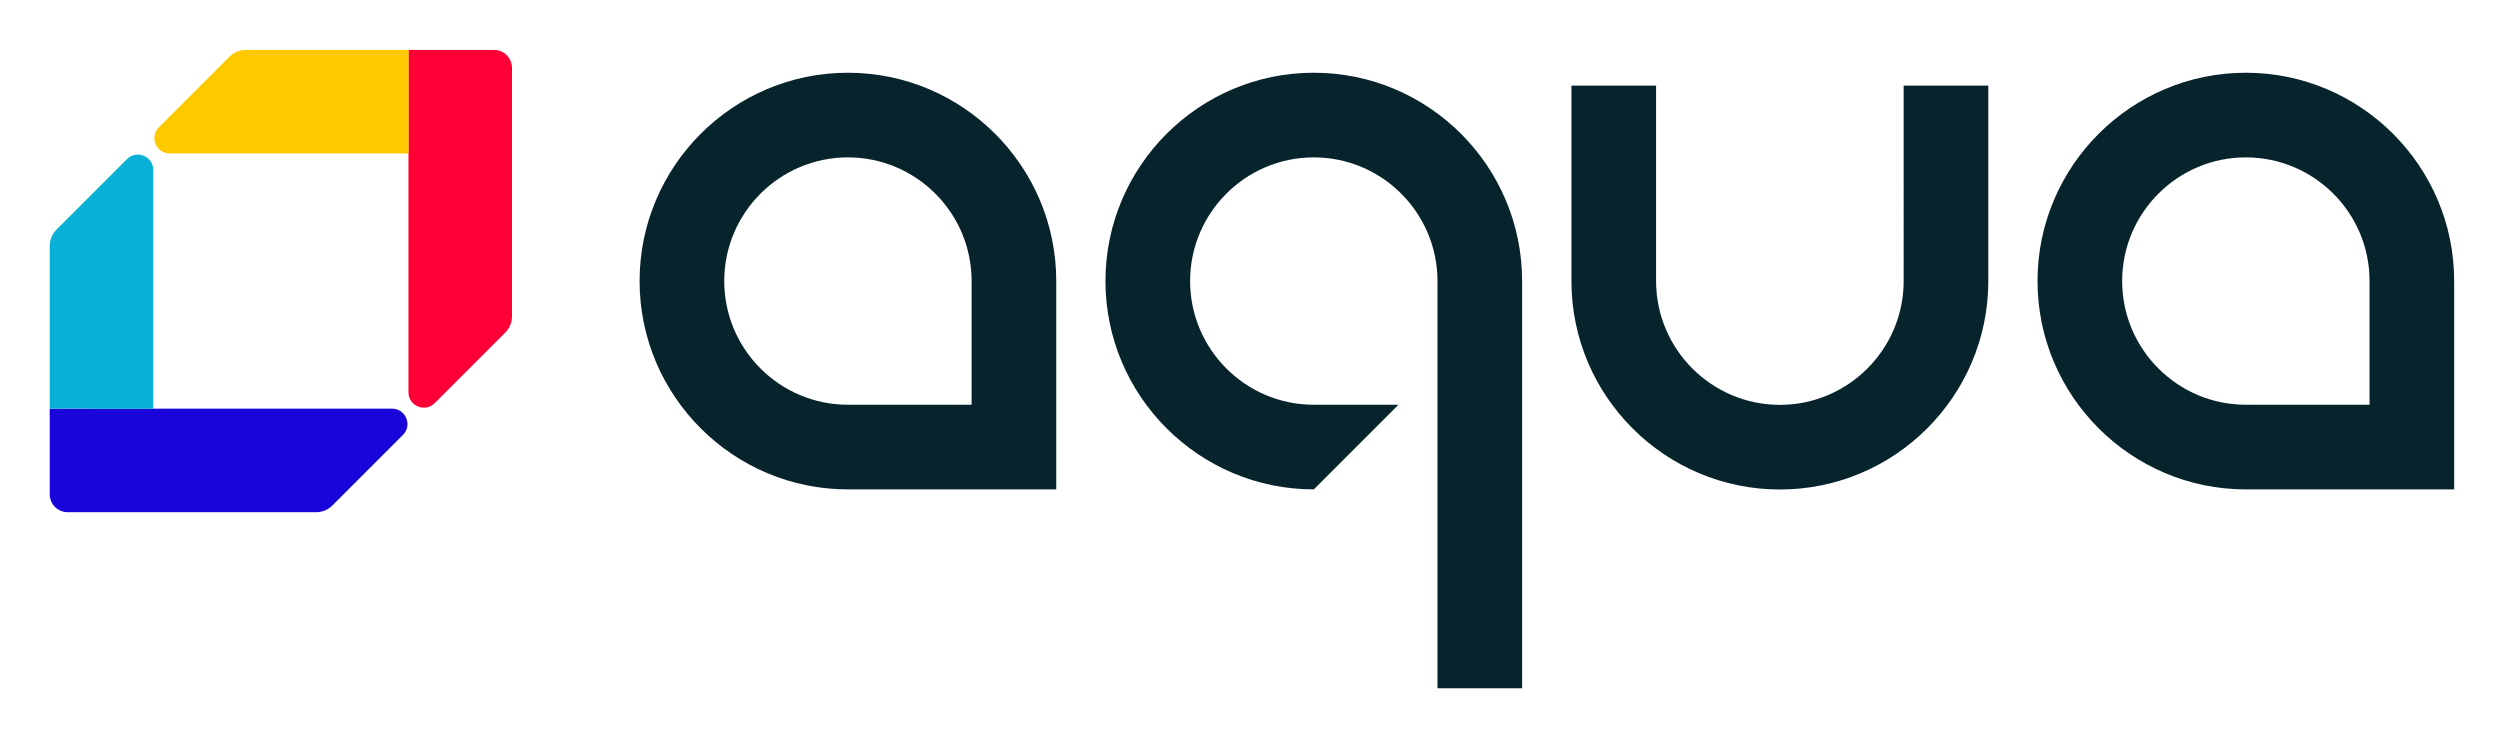
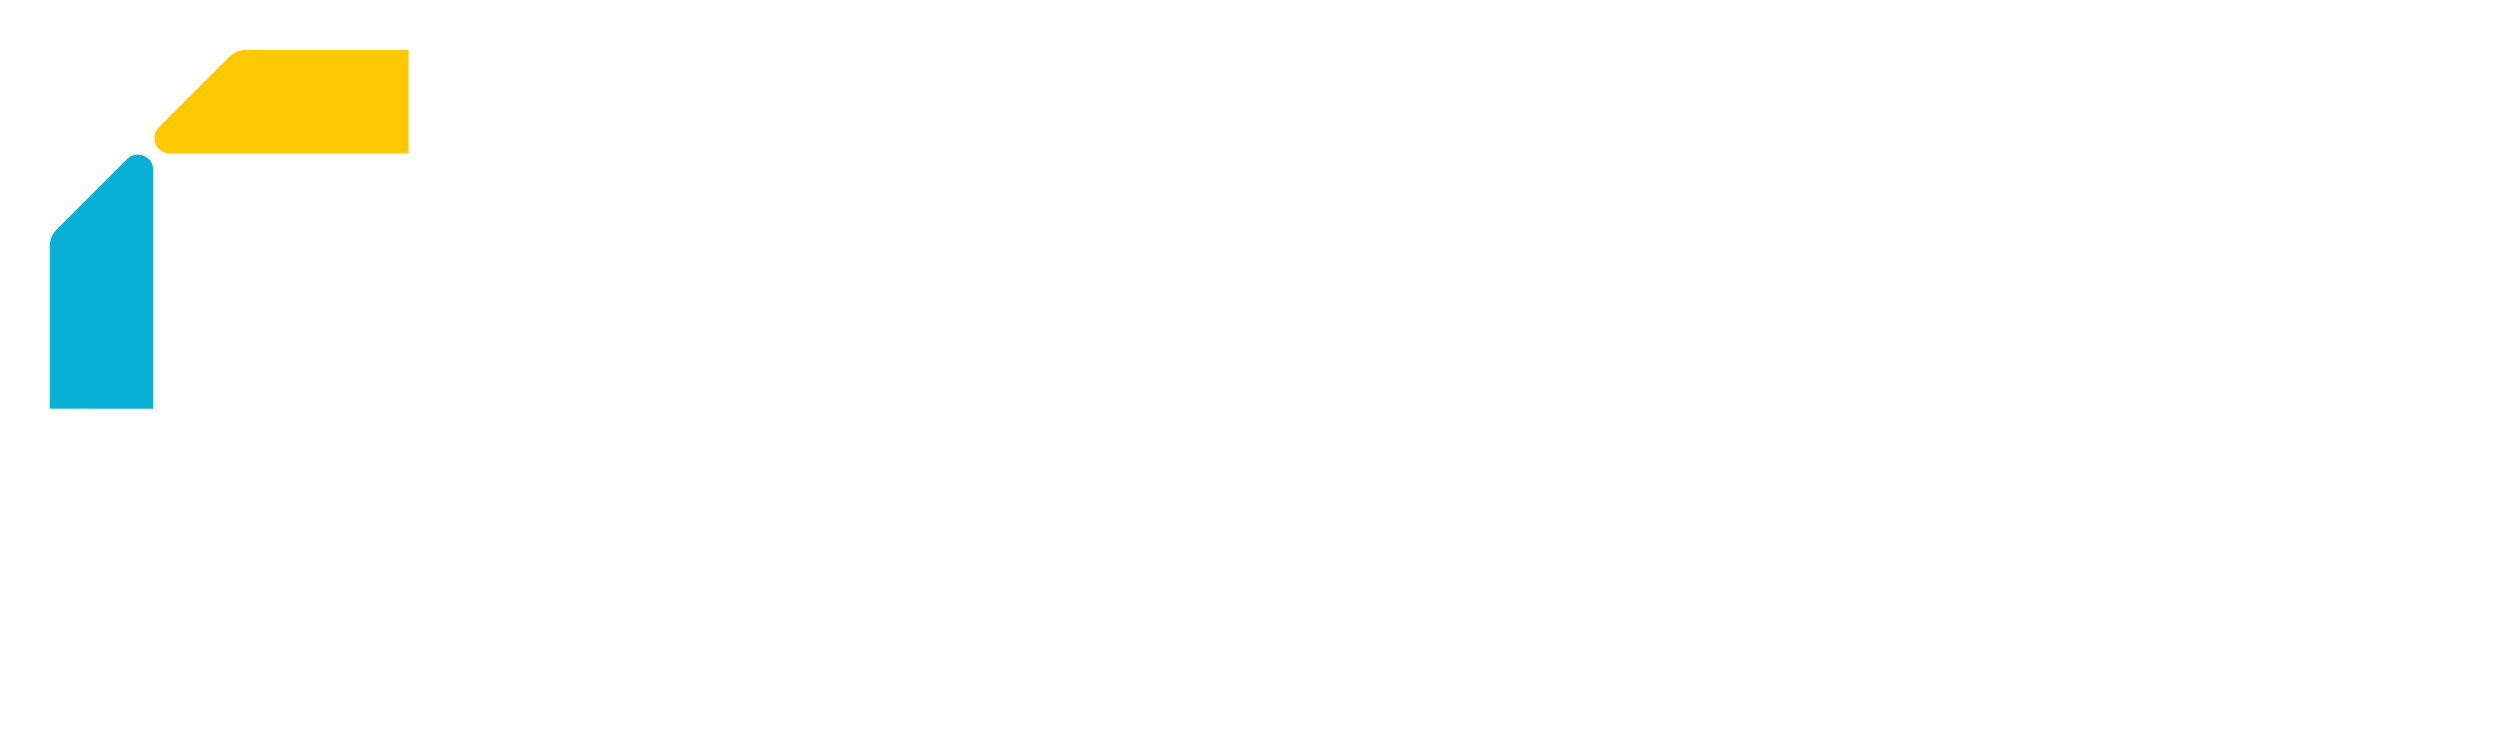
<svg xmlns="http://www.w3.org/2000/svg" role="img" viewBox="30.70 15.70 2433.60 716.10">
  <title>Aqua-Logo-Color-RGB-2022.svg</title>
  <style>svg {enable-background:new 0 0 2500 750}</style>
-   <path fill="#ff0036" d="M529.1 323.6V81.8c0-9.7-7.8-17.5-17.5-17.5h-83.3v333.2c0 13.4 16.2 20.1 25.6 10.6l68.6-68.6c4.2-4.2 6.6-9.9 6.6-15.9z" />
  <path fill="#ffc900" d="M428.3 64.3H269.9c-6 0-11.7 2.4-15.9 6.6l-68.6 68.6c-9.4 9.4-2.8 25.6 10.6 25.6h232.4V64.3z" />
-   <path fill="#1904da" d="M338.4 514.3H96.6c-9.7 0-17.5-7.8-17.5-17.5v-83.3h333.2c13.4 0 20.1 16.2 10.6 25.6l-68.6 68.6c-4.3 4.3-10 6.6-15.9 6.6z" />
  <path fill="#08b1d5" d="M79.1 413.5V255.1c0-6 2.4-11.7 6.6-15.9l68.6-68.6c9.4-9.4 25.6-2.8 25.6 10.6v232.4l-100.8-.1z" />
  <g>
-     <path fill="#07242d" d="M1058.9 492.1H856.1c-111.8 0-202.8-91-202.8-202.8 0-111.8 91-202.8 202.8-202.8s202.8 91 202.8 202.8v202.8zM856.1 168.9c-66.4 0-120.4 54-120.4 120.4s54 120.4 120.4 120.4h120.4V289.3c0-66.4-54-120.4-120.4-120.4zm1563.6 323.2h-202.8c-111.8 0-202.8-91-202.8-202.8 0-111.8 91-202.8 202.8-202.8 111.8 0 202.8 91 202.8 202.8v202.8zm-202.8-323.2c-66.4 0-120.4 54-120.4 120.4s54 120.4 120.4 120.4h120.4V289.3c.1-66.4-54-120.4-120.4-120.4zm-453.6 323.3c-111.9 0-202.9-91-202.9-202.9V99h82.4v190.3c0 66.4 54.1 120.5 120.5 120.5s120.5-54.1 120.5-120.5V99h82.4v190.3c0 111.9-91 202.9-202.9 202.9zM1309.6 86.5c-111.8 0-202.8 91-202.8 202.8 0 111.8 91 202.8 202.8 202.8l82.4-82.4h-82.4c-66.4 0-120.4-54-120.4-120.4s54-120.4 120.4-120.4 120.4 54 120.4 120.4v396.4h82.4V289.3c0-111.8-90.9-202.8-202.8-202.8z" />
-   </g>
+     </g>
</svg>